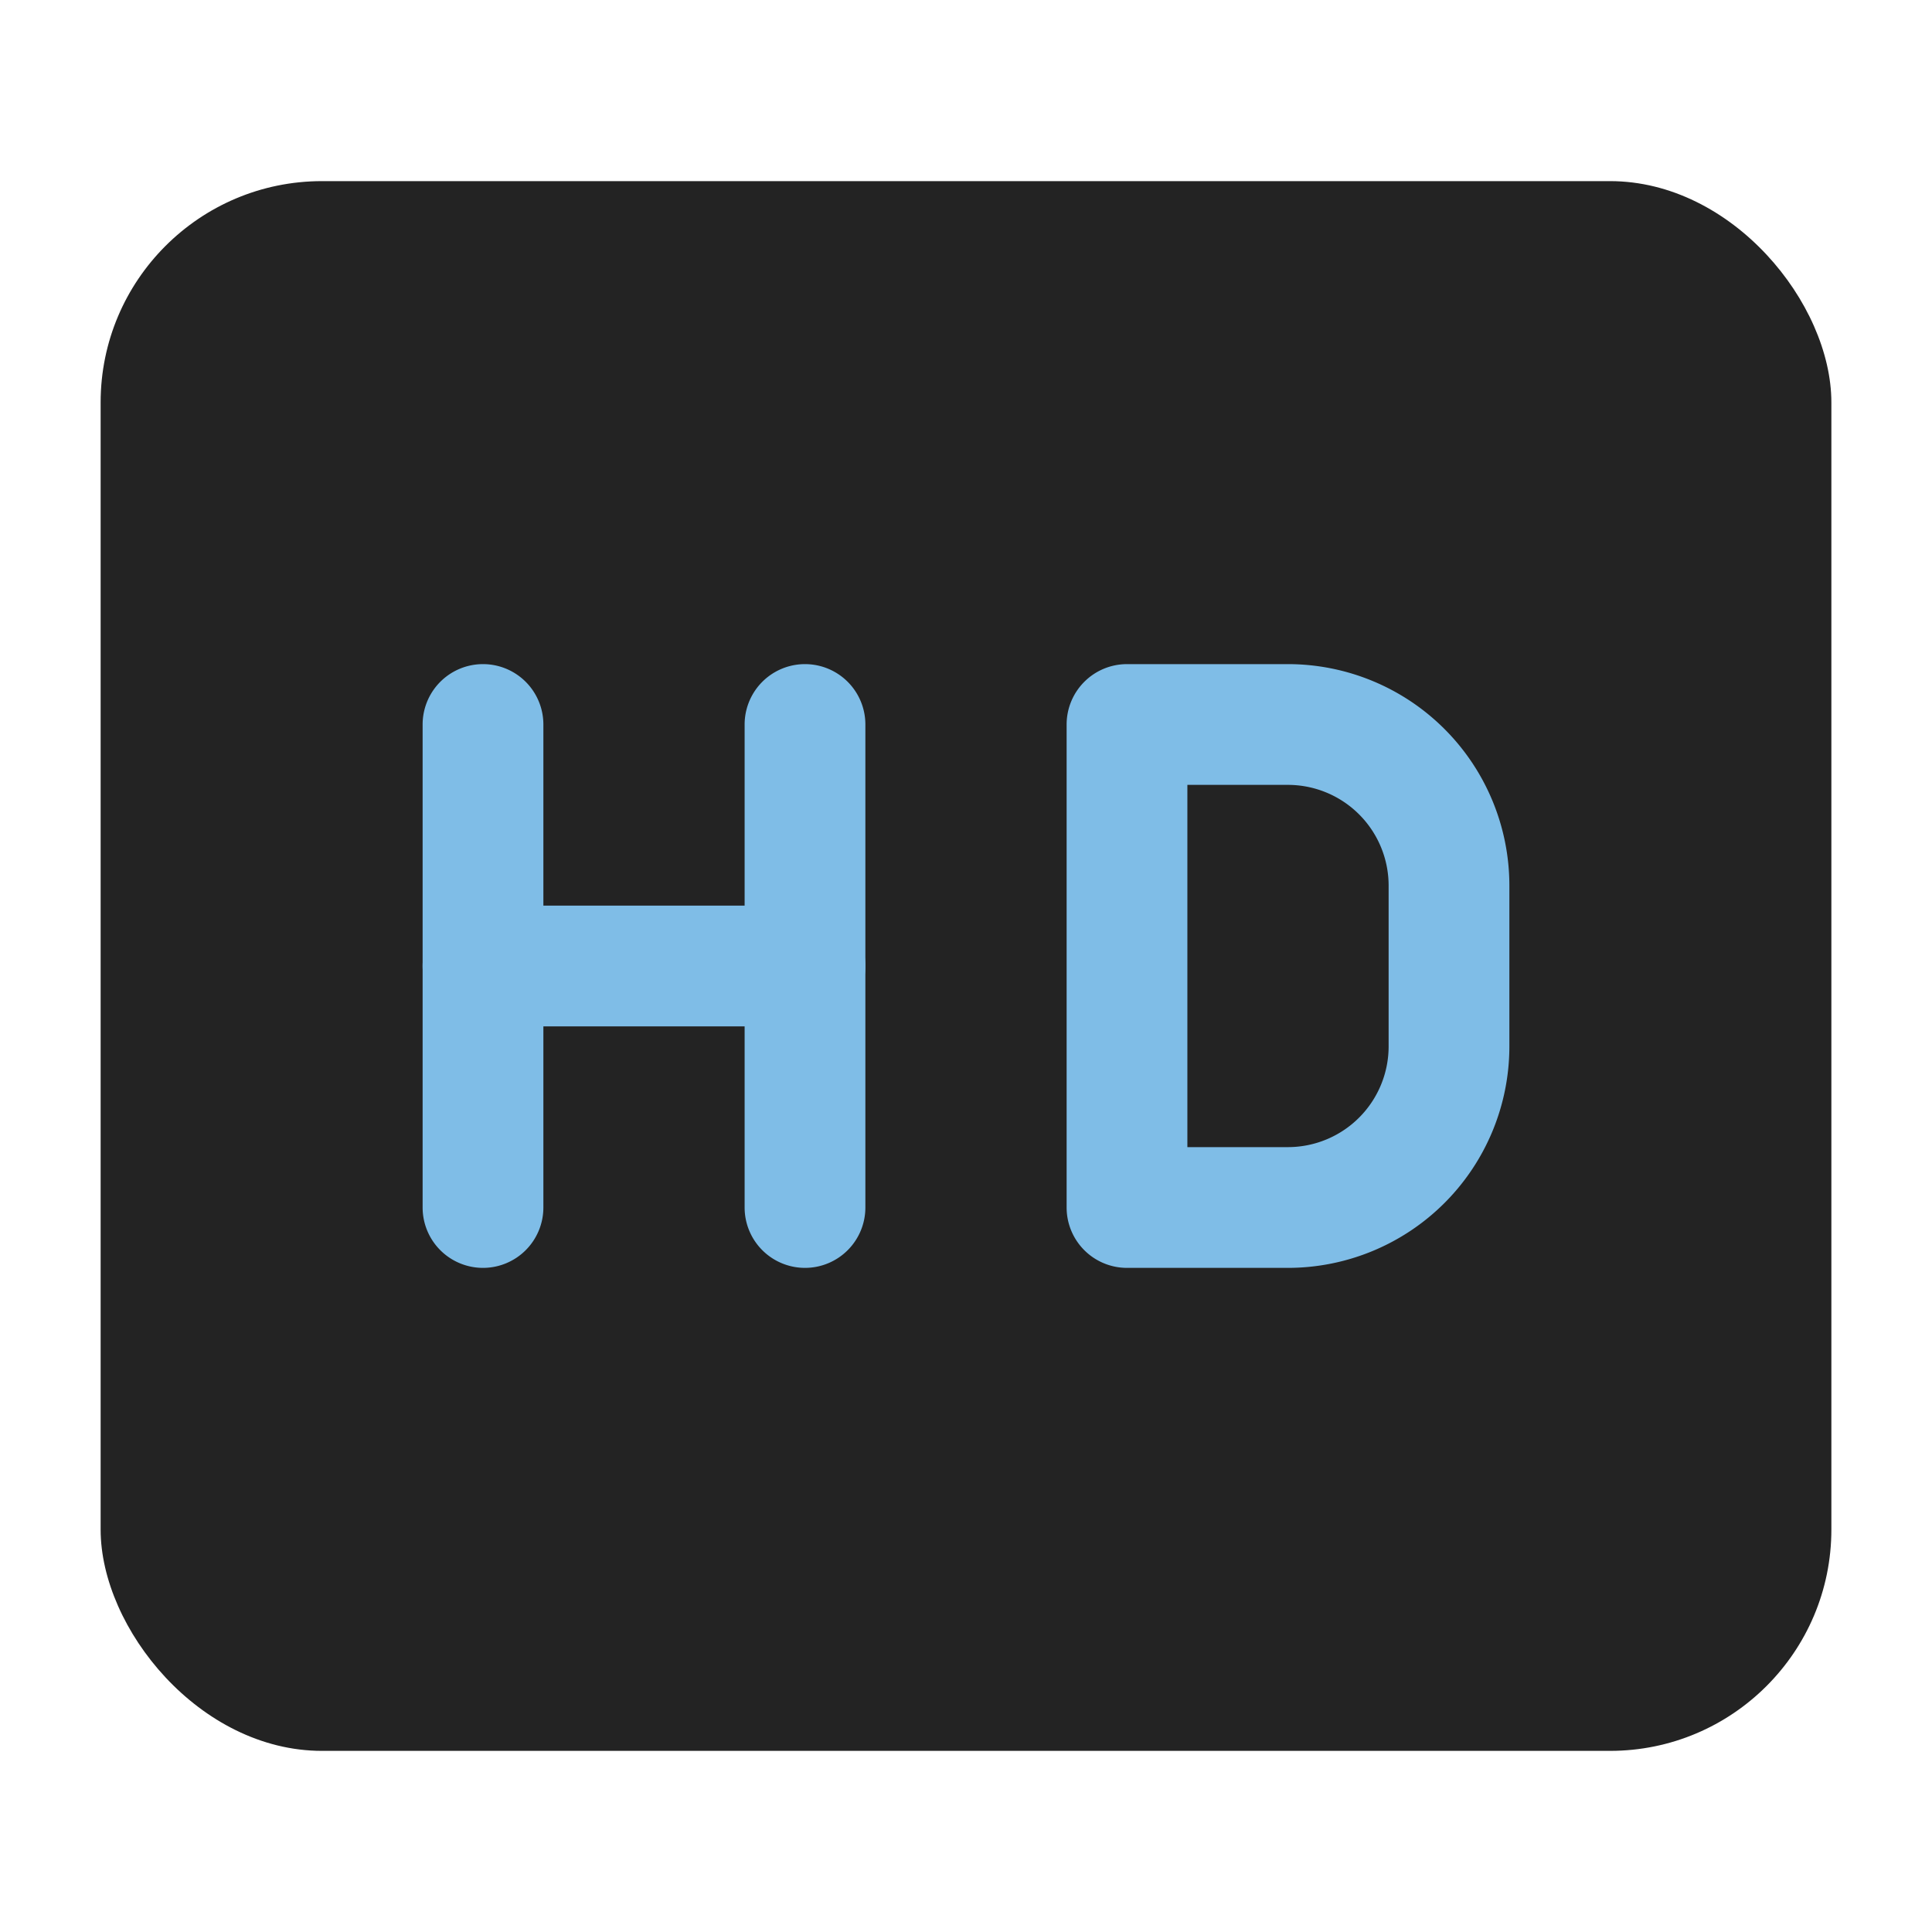
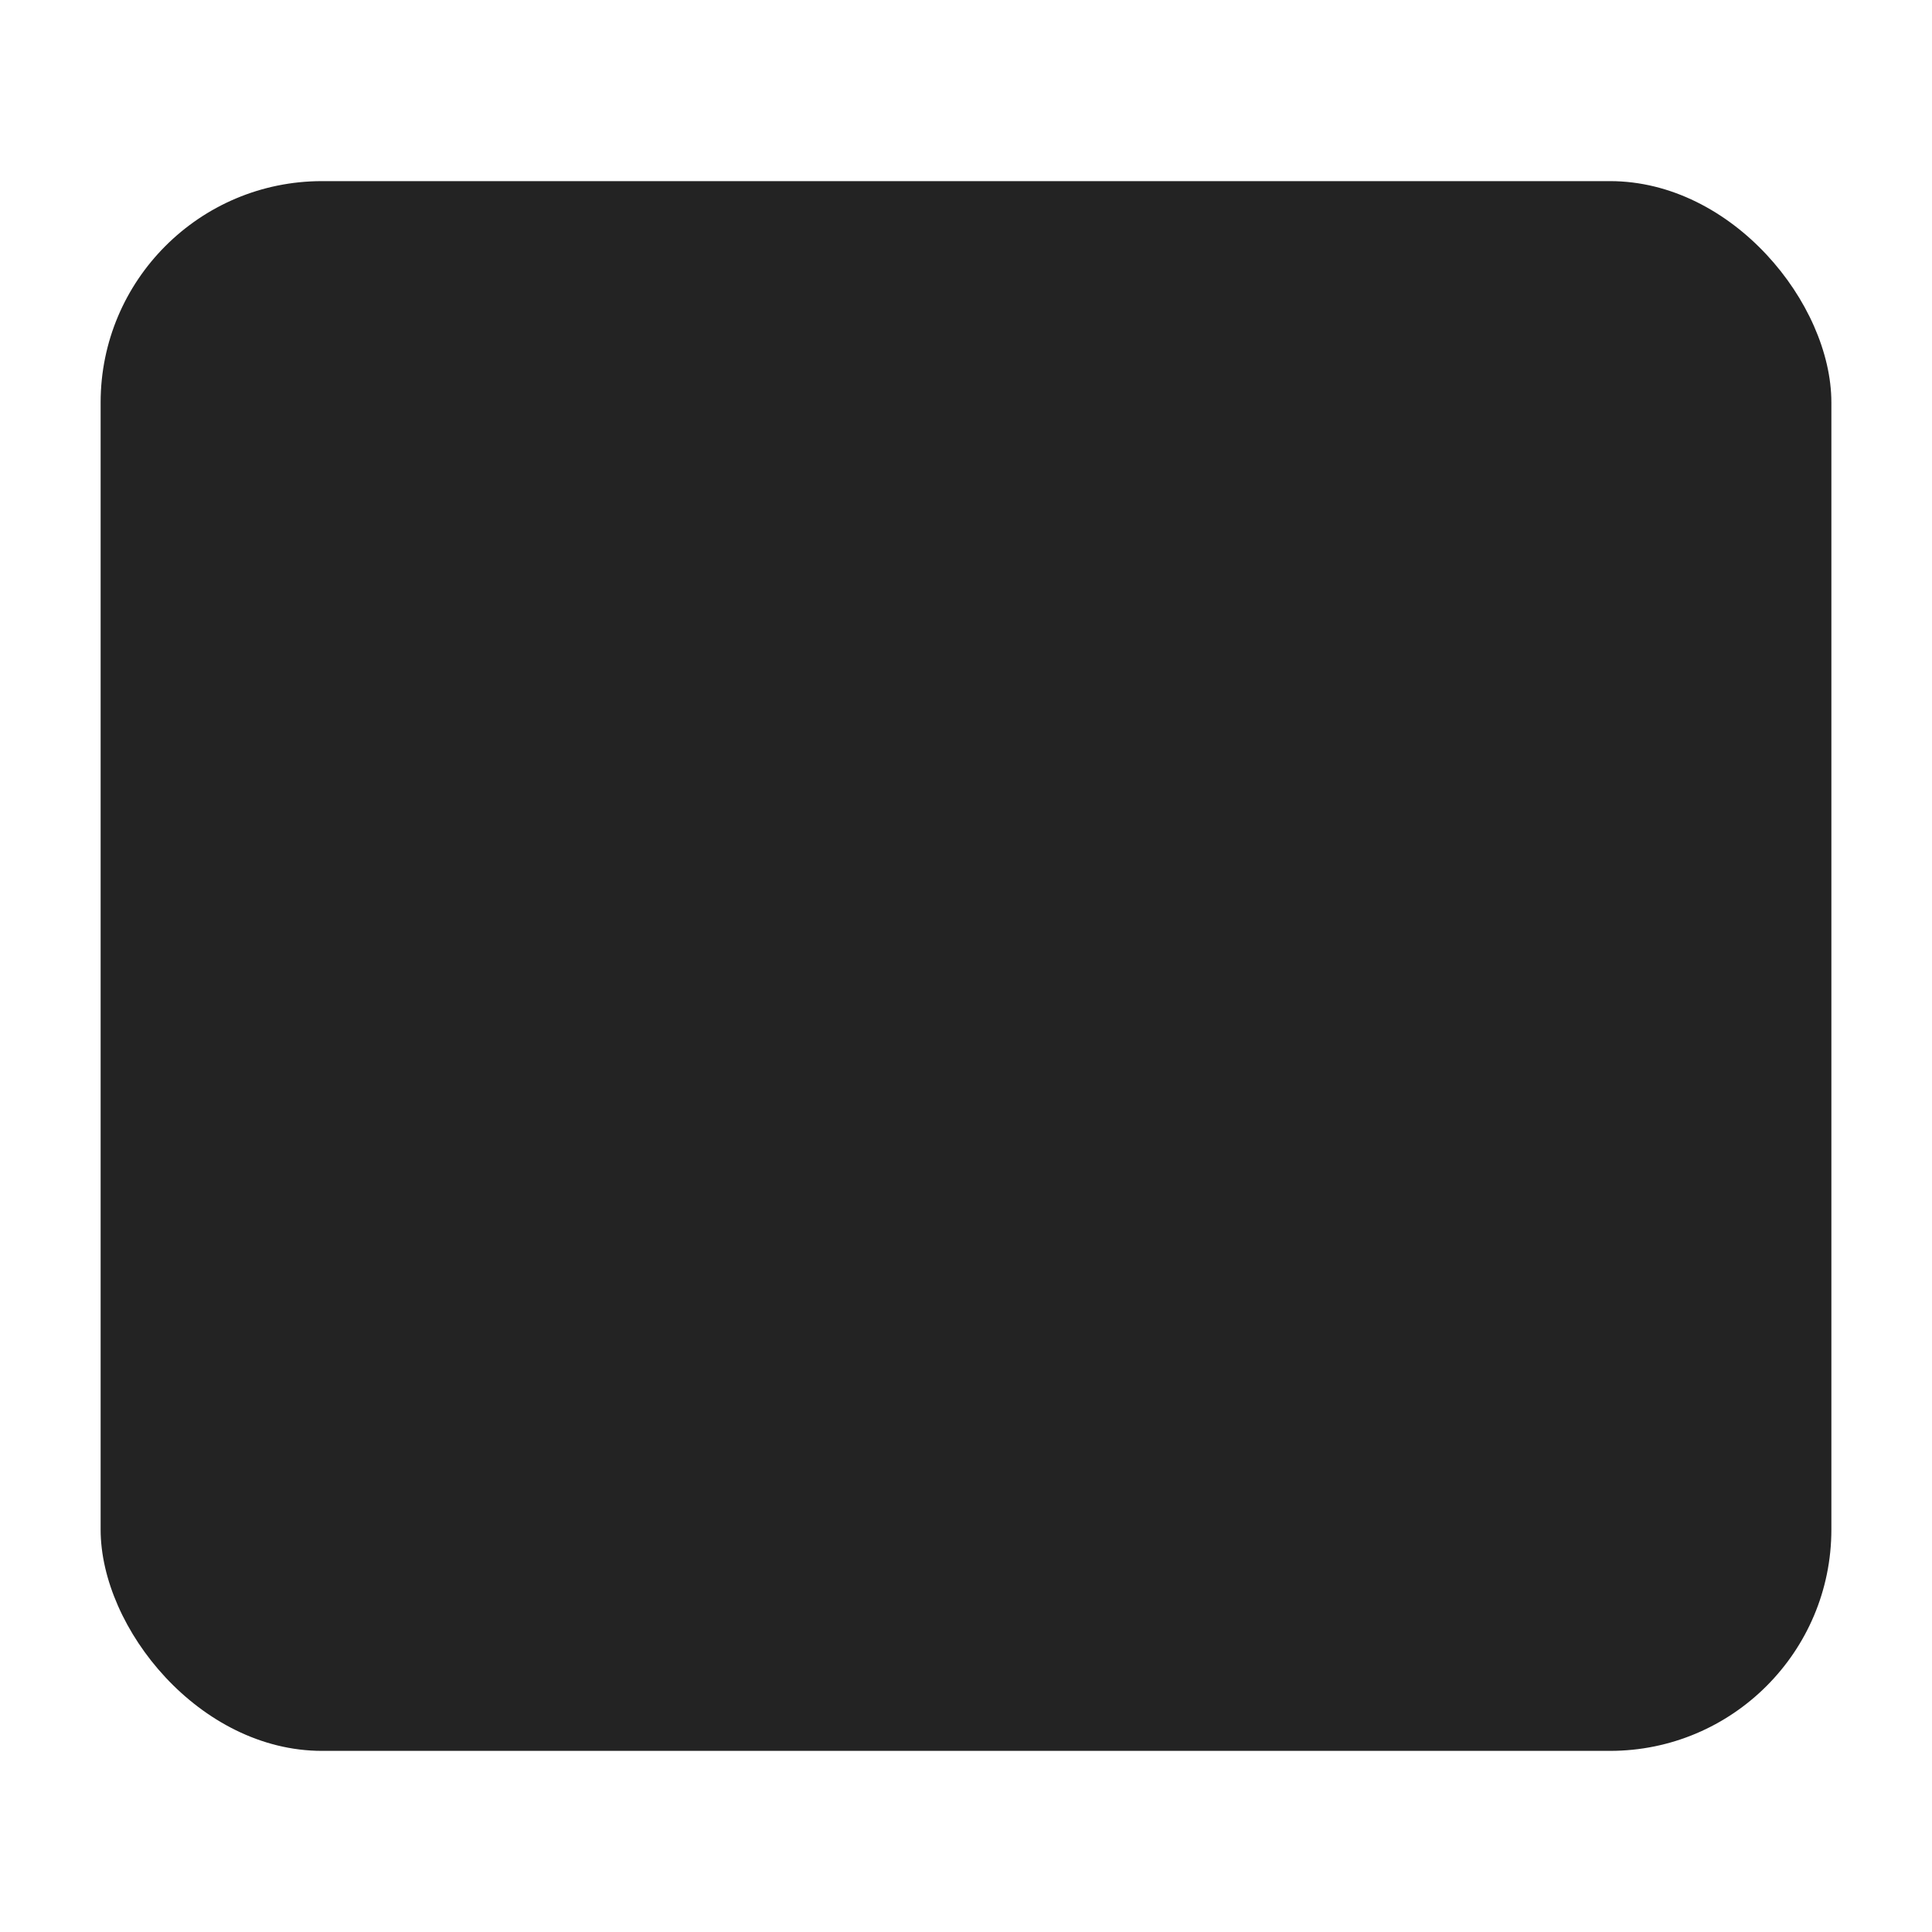
<svg xmlns="http://www.w3.org/2000/svg" id="Layer_1" height="512" viewBox="0 0 24 24" width="512" data-name="Layer 1">
  <rect fill="#232323" height="19.5" rx="2.75" width="21.5" x="1.25" y="2.25" />
  <g fill="#7fbde7">
-     <path d="m6 15.75a.75.75 0 0 1 -.75-.75v-6a.75.75 0 0 1 1.5 0v6a.75.75 0 0 1 -.75.75z" />
-     <path d="m10 15.75a.75.75 0 0 1 -.75-.75v-6a.75.75 0 0 1 1.5 0v6a.75.75 0 0 1 -.75.75z" />
-     <path d="m10 12.75h-4a.75.75 0 0 1 0-1.5h4a.75.75 0 0 1 0 1.5z" />
-     <path d="m16 15.75h-2a.75.75 0 0 1 -.75-.75v-6a.75.75 0 0 1 .75-.75h2a2.752 2.752 0 0 1 2.75 2.75v2a2.752 2.752 0 0 1 -2.75 2.75zm-1.25-1.5h1.25a1.252 1.252 0 0 0 1.25-1.25v-2a1.252 1.252 0 0 0 -1.25-1.25h-1.25z" />
-   </g>
+     </g>
</svg>